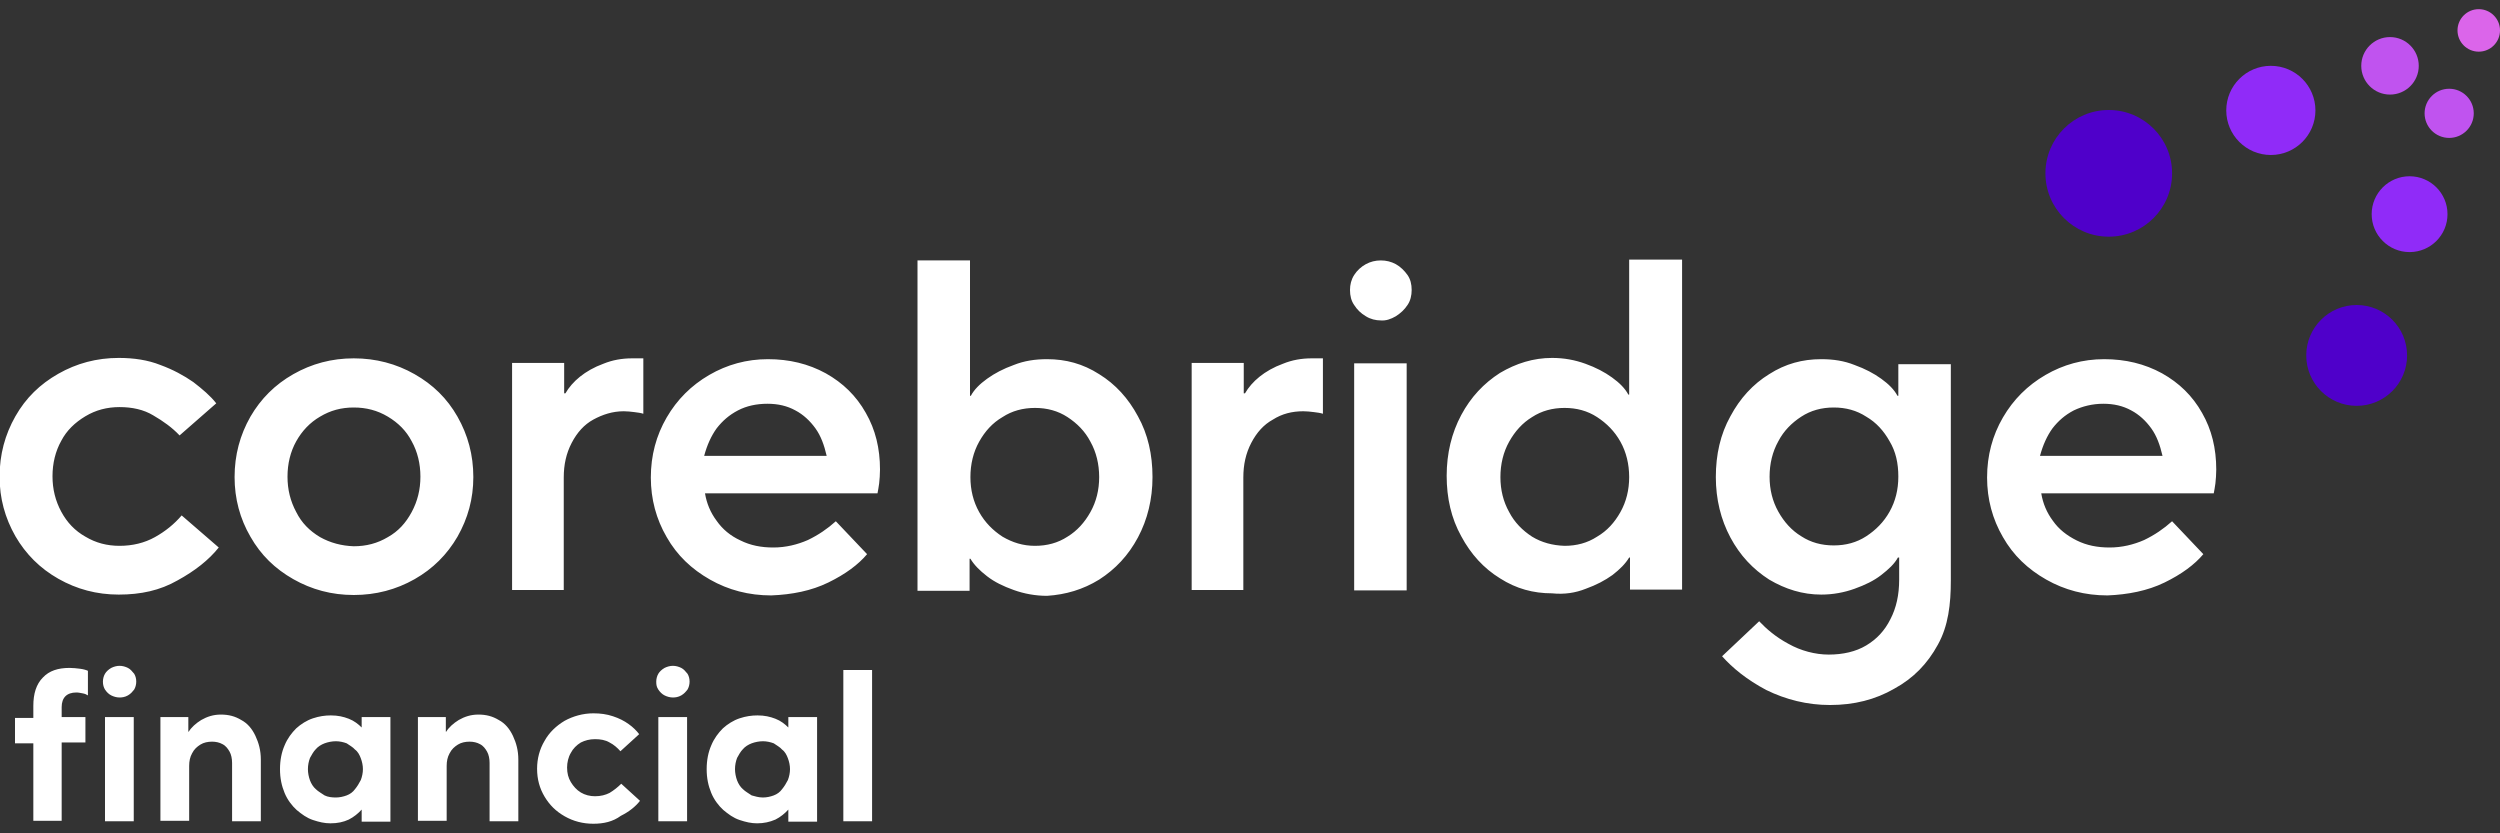
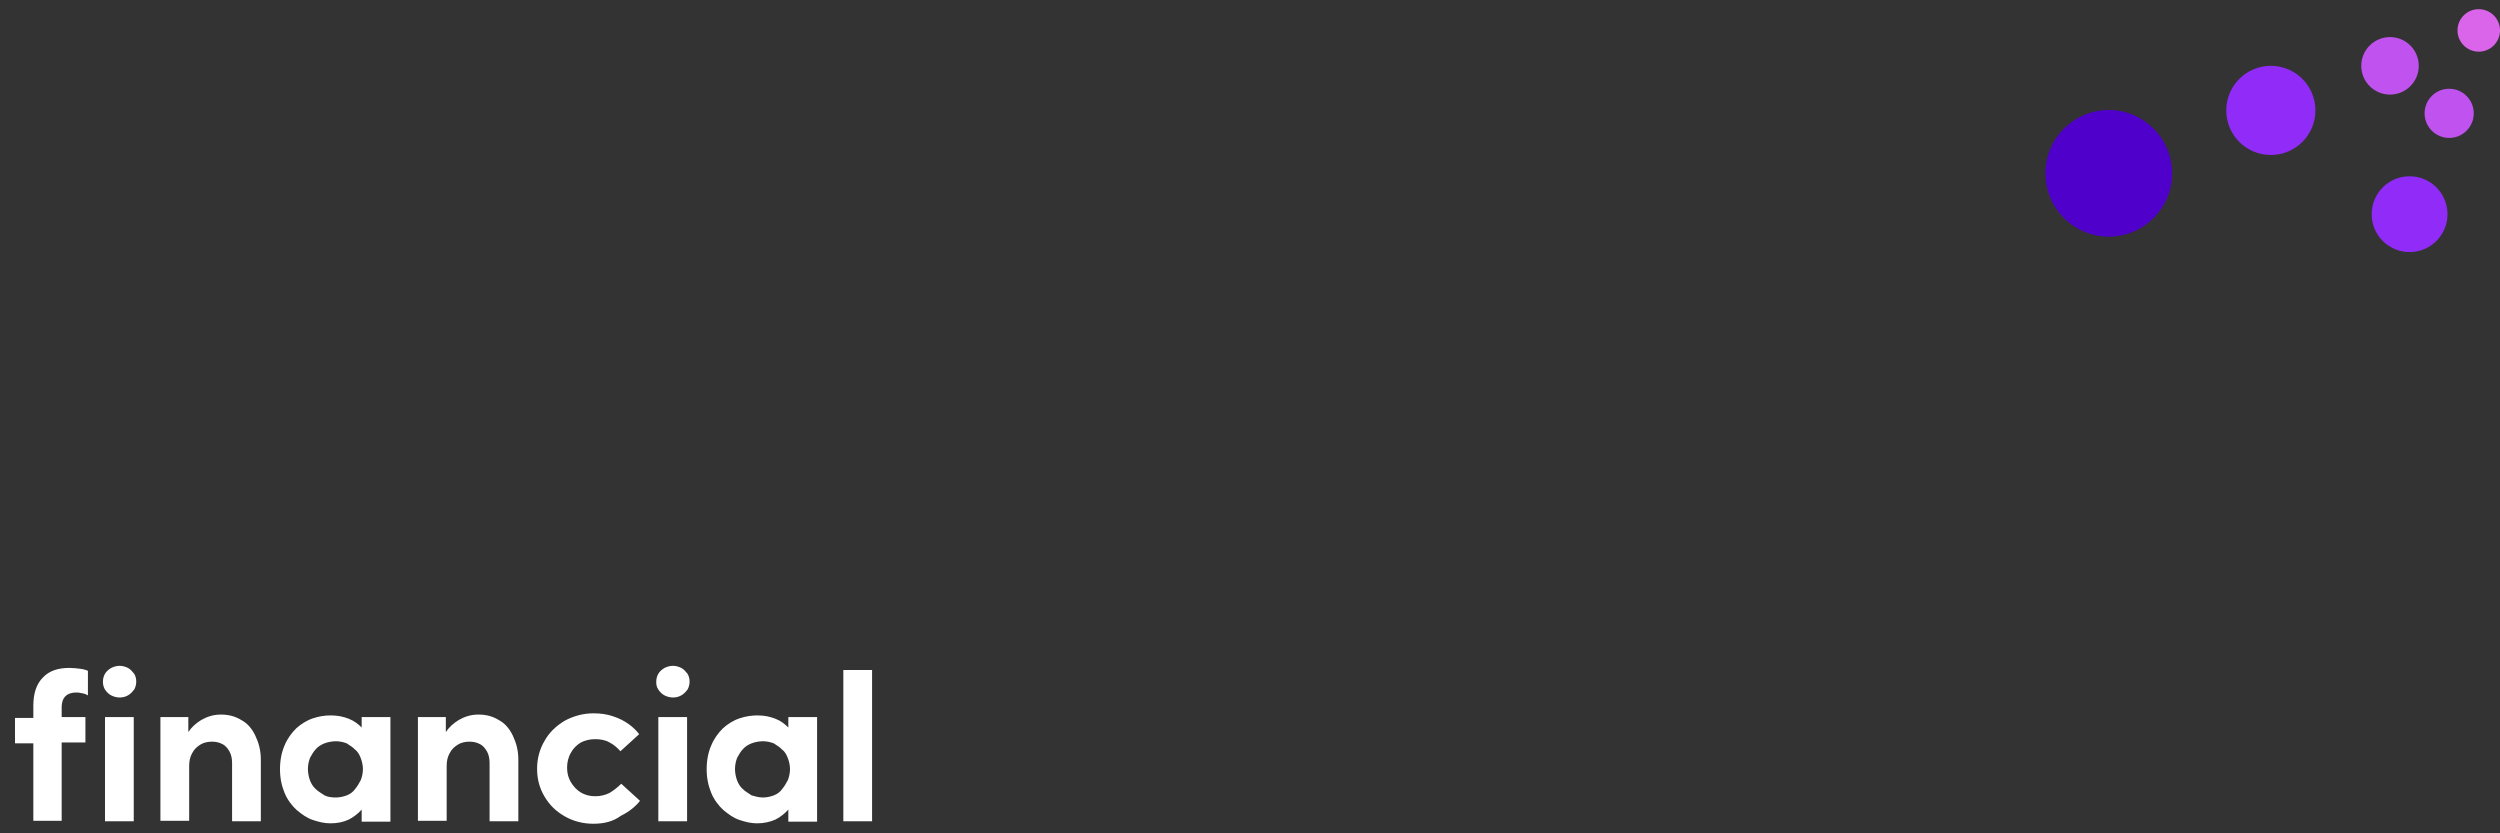
<svg xmlns="http://www.w3.org/2000/svg" width="318" height="106" viewBox="0 0 318 106" fill="none">
  <rect x="0" y="0" width="318" height="106" fill="#333333" stroke="none" />
  <g clip-path="url(#clip0_5186_13020)">
    <path d="M4.24 104.515V94.551H1.908V91.318H4.24V89.781C4.24 88.244 4.611 87.025 5.459 86.177C6.254 85.329 7.367 84.958 8.851 84.958C9.275 84.958 9.752 85.011 10.176 85.064C10.6 85.117 10.971 85.223 11.183 85.329V88.456C11.024 88.35 10.812 88.244 10.494 88.191C10.176 88.138 10.017 88.085 9.699 88.085C9.116 88.085 8.639 88.244 8.321 88.562C8.003 88.88 7.844 89.357 7.844 89.94V91.212H10.865V94.445H7.844V104.409H4.24V104.515ZM15.211 88.721C14.84 88.721 14.469 88.615 14.151 88.456C13.833 88.297 13.568 88.032 13.356 87.714C13.197 87.449 13.091 87.131 13.091 86.707C13.091 86.336 13.197 85.965 13.356 85.7C13.515 85.435 13.78 85.17 14.151 84.958C14.469 84.799 14.84 84.693 15.211 84.693C15.582 84.693 15.953 84.799 16.271 84.958C16.589 85.117 16.801 85.382 17.066 85.7C17.225 85.965 17.331 86.283 17.331 86.707C17.331 87.078 17.225 87.449 17.066 87.714C16.854 87.979 16.642 88.244 16.271 88.456C15.9 88.668 15.529 88.721 15.211 88.721ZM13.356 104.515V91.212H17.013V101.388V104.462H13.356V104.515ZM20.405 104.515V91.212H23.956V93.067H24.009C24.327 92.537 24.91 92.007 25.599 91.583C26.341 91.159 27.136 90.894 28.09 90.894C29.097 90.894 29.892 91.106 30.687 91.583C31.482 92.007 32.065 92.696 32.489 93.597C32.913 94.498 33.178 95.452 33.178 96.618V104.462H29.521V97.042C29.521 96.512 29.415 95.982 29.203 95.611C28.991 95.24 28.726 94.869 28.302 94.657C27.931 94.445 27.454 94.339 26.977 94.339C26.447 94.339 25.917 94.445 25.493 94.71C25.069 94.975 24.698 95.293 24.433 95.823C24.168 96.3 24.062 96.83 24.062 97.413V104.409H20.405V104.515ZM53.159 104.515V91.212H56.71V93.067H56.763C57.081 92.537 57.664 92.007 58.353 91.583C59.095 91.159 59.89 90.894 60.844 90.894C61.851 90.894 62.646 91.106 63.441 91.583C64.236 92.007 64.819 92.696 65.243 93.597C65.667 94.498 65.932 95.452 65.932 96.618V104.462H62.275V97.042C62.275 96.512 62.169 95.982 61.957 95.611C61.745 95.24 61.48 94.869 61.056 94.657C60.685 94.445 60.208 94.339 59.731 94.339C59.201 94.339 58.671 94.445 58.247 94.71C57.823 94.975 57.452 95.293 57.187 95.823C56.922 96.3 56.816 96.83 56.816 97.413V104.409H53.159V104.515ZM75.472 104.78C74.147 104.78 72.928 104.462 71.815 103.826C70.702 103.19 69.907 102.395 69.271 101.335C68.635 100.275 68.317 99.109 68.317 97.784C68.317 96.512 68.635 95.293 69.271 94.233C69.854 93.173 70.755 92.325 71.815 91.689C72.875 91.106 74.147 90.735 75.472 90.735C76.373 90.735 77.168 90.841 77.963 91.106C78.758 91.371 79.394 91.689 79.977 92.113C80.507 92.484 80.984 92.961 81.302 93.385L78.917 95.558C78.546 95.134 78.069 94.71 77.539 94.445C77.009 94.127 76.373 94.021 75.684 94.021C74.995 94.021 74.412 94.18 73.882 94.445C73.352 94.763 72.875 95.24 72.61 95.77C72.292 96.3 72.133 96.989 72.133 97.625C72.133 98.367 72.292 98.95 72.61 99.48C72.928 100.01 73.352 100.487 73.882 100.805C74.412 101.123 75.048 101.282 75.684 101.282C76.426 101.282 77.009 101.123 77.539 100.858C78.069 100.54 78.599 100.116 79.023 99.692L81.408 101.865C80.825 102.607 80.03 103.243 78.97 103.773C77.963 104.515 76.797 104.78 75.472 104.78ZM85.595 88.721C85.224 88.721 84.853 88.615 84.535 88.456C84.217 88.297 83.952 88.032 83.74 87.714C83.528 87.396 83.475 87.131 83.475 86.707C83.475 86.336 83.581 85.965 83.74 85.7C83.899 85.435 84.164 85.17 84.535 84.958C84.853 84.799 85.224 84.693 85.595 84.693C85.966 84.693 86.337 84.799 86.655 84.958C86.973 85.117 87.185 85.382 87.45 85.7C87.609 85.965 87.715 86.283 87.715 86.707C87.715 87.078 87.609 87.449 87.45 87.714C87.238 87.979 87.026 88.244 86.655 88.456C86.284 88.668 85.913 88.721 85.595 88.721ZM83.74 104.515V91.212H87.397V101.388V104.462H83.74V104.515ZM107.272 104.515V85.223H110.929V101.388V104.462H107.272V104.515ZM42.029 104.727C41.287 104.727 40.598 104.568 39.803 104.303C39.008 104.038 38.372 103.561 37.736 103.031C37.153 102.501 36.57 101.759 36.199 100.858C35.828 99.957 35.616 99.003 35.616 97.837C35.616 96.671 35.828 95.664 36.199 94.816C36.57 93.915 37.1 93.226 37.683 92.643C38.266 92.113 39.008 91.636 39.803 91.371C40.598 91.106 41.34 91 42.082 91C42.983 91 43.672 91.159 44.361 91.424C45.05 91.689 45.58 92.113 46.004 92.537V91.212H49.661V104.515H46.004V102.978C45.58 103.455 44.997 103.932 44.361 104.25C43.672 104.568 42.93 104.727 42.029 104.727ZM42.718 101.441C43.195 101.441 43.672 101.335 44.096 101.176C44.52 101.017 44.891 100.752 45.156 100.381C45.421 100.063 45.686 99.639 45.898 99.215C46.057 98.791 46.163 98.314 46.163 97.837C46.163 97.36 46.057 96.883 45.898 96.459C45.739 96.035 45.527 95.611 45.156 95.346C44.891 95.028 44.467 94.816 44.096 94.551C43.672 94.392 43.195 94.286 42.718 94.286C42.241 94.286 41.711 94.392 41.287 94.551C40.863 94.71 40.439 94.975 40.174 95.293C39.856 95.611 39.644 96.035 39.432 96.406C39.273 96.83 39.167 97.307 39.167 97.837C39.167 98.314 39.273 98.844 39.432 99.268C39.591 99.692 39.856 100.116 40.174 100.381C40.492 100.699 40.916 100.911 41.287 101.176C41.711 101.388 42.241 101.441 42.718 101.441ZM96.301 104.727C95.559 104.727 94.87 104.568 94.075 104.303C93.28 104.038 92.644 103.561 92.008 103.031C91.425 102.501 90.842 101.759 90.471 100.858C90.1 99.957 89.888 99.003 89.888 97.837C89.888 96.671 90.1 95.664 90.471 94.816C90.842 93.915 91.372 93.226 91.955 92.643C92.538 92.113 93.28 91.636 94.075 91.371C94.87 91.106 95.612 91 96.354 91C97.255 91 97.944 91.159 98.633 91.424C99.322 91.689 99.852 92.113 100.276 92.537V91.212H103.933V104.515H100.276V102.978C99.852 103.455 99.269 103.932 98.633 104.25C97.891 104.568 97.149 104.727 96.301 104.727ZM97.043 101.441C97.52 101.441 97.997 101.335 98.421 101.176C98.845 101.017 99.216 100.752 99.481 100.381C99.746 100.063 100.011 99.639 100.223 99.215C100.382 98.791 100.488 98.314 100.488 97.837C100.488 97.36 100.382 96.883 100.223 96.459C100.064 96.035 99.852 95.611 99.481 95.346C99.216 95.028 98.792 94.816 98.421 94.551C97.997 94.392 97.52 94.286 97.043 94.286C96.566 94.286 96.036 94.392 95.612 94.551C95.188 94.71 94.764 94.975 94.499 95.293C94.181 95.611 93.969 96.035 93.757 96.406C93.598 96.83 93.492 97.307 93.492 97.837C93.492 98.314 93.598 98.844 93.757 99.268C93.916 99.692 94.181 100.116 94.499 100.381C94.817 100.699 95.241 100.911 95.612 101.176C96.036 101.282 96.46 101.441 97.043 101.441Z" fill="white" />
-     <path d="M15.105 75.632C12.296 75.632 9.752 74.942 7.42 73.618C5.088 72.293 3.286 70.49 1.961 68.212C0.636 65.879 -0.053 63.389 -0.053 60.633C-0.053 57.824 0.636 55.279 1.961 52.947C3.286 50.615 5.088 48.867 7.42 47.541C9.752 46.217 12.296 45.528 15.105 45.528C17.013 45.528 18.815 45.792 20.405 46.428C21.995 47.011 23.373 47.754 24.592 48.602C25.758 49.502 26.765 50.35 27.507 51.304L22.843 55.386C21.889 54.379 20.776 53.584 19.504 52.842C18.285 52.099 16.801 51.782 15.211 51.782C13.621 51.782 12.19 52.153 10.865 52.947C9.54 53.742 8.48 54.749 7.791 56.075C7.049 57.4 6.678 58.937 6.678 60.58C6.678 62.222 7.049 63.706 7.791 65.085C8.533 66.463 9.54 67.522 10.865 68.264C12.19 69.059 13.621 69.43 15.211 69.43C16.854 69.43 18.391 69.059 19.716 68.317C21.041 67.576 22.154 66.674 23.108 65.561L27.825 69.642C26.553 71.233 24.804 72.611 22.578 73.829C20.352 75.102 17.914 75.632 15.105 75.632ZM52.735 73.671C55.067 72.346 56.869 70.543 58.194 68.264C59.519 65.933 60.208 63.441 60.208 60.685C60.208 57.877 59.519 55.333 58.194 53.001C56.869 50.669 55.067 48.919 52.735 47.594C50.403 46.27 47.806 45.581 44.997 45.581C42.188 45.581 39.644 46.27 37.312 47.594C34.98 48.919 33.178 50.721 31.853 53.001C30.528 55.333 29.839 57.877 29.839 60.685C29.839 63.441 30.528 65.986 31.853 68.264C33.178 70.597 34.98 72.346 37.312 73.671C39.644 74.996 42.188 75.684 44.997 75.684C47.806 75.684 50.403 74.996 52.735 73.671ZM40.704 68.317C39.379 67.522 38.372 66.516 37.683 65.138C36.941 63.76 36.57 62.276 36.57 60.633C36.57 58.989 36.941 57.453 37.683 56.127C38.425 54.803 39.432 53.742 40.704 53.001C42.029 52.206 43.407 51.834 44.997 51.834C46.587 51.834 48.018 52.206 49.343 53.001C50.668 53.795 51.675 54.803 52.364 56.127C53.106 57.453 53.477 58.989 53.477 60.633C53.477 62.276 53.106 63.76 52.364 65.138C51.622 66.516 50.668 67.576 49.343 68.317C48.018 69.112 46.587 69.484 44.997 69.484C43.46 69.43 42.029 69.059 40.704 68.317ZM71.709 75.049V60.739C71.709 59.096 72.027 57.664 72.716 56.34C73.405 55.014 74.306 54.008 75.472 53.371C76.638 52.736 77.91 52.312 79.341 52.312C79.765 52.312 80.242 52.364 80.666 52.417C81.09 52.471 81.514 52.523 81.832 52.63V45.581H80.401C79.129 45.581 77.91 45.792 76.744 46.27C75.578 46.694 74.571 47.276 73.776 47.913C72.981 48.548 72.345 49.291 71.921 50.032H71.762V46.163H65.137V75.049H71.709ZM105.364 74.094C107.537 73.034 109.18 71.816 110.293 70.49L106.318 66.303C105.258 67.257 104.092 68.052 102.767 68.689C101.442 69.272 99.958 69.642 98.368 69.642C96.831 69.642 95.453 69.377 94.181 68.742C92.909 68.159 91.902 67.311 91.16 66.251C90.365 65.191 89.888 64.025 89.676 62.752H111.618C111.671 62.434 111.777 61.958 111.83 61.48C111.883 60.95 111.936 60.367 111.936 59.731C111.936 57.029 111.353 54.644 110.134 52.523C108.915 50.35 107.219 48.708 105.046 47.489C102.82 46.27 100.382 45.687 97.679 45.687C94.976 45.687 92.485 46.376 90.206 47.7C87.927 49.026 86.125 50.828 84.8 53.106C83.475 55.386 82.786 57.929 82.786 60.739C82.786 63.495 83.475 66.038 84.8 68.317C86.125 70.65 87.98 72.398 90.312 73.724C92.644 75.049 95.241 75.737 98.103 75.737C100.753 75.632 103.191 75.154 105.364 74.094ZM89.57 57.983C89.941 56.605 90.471 55.438 91.16 54.484C91.902 53.531 92.75 52.788 93.863 52.206C94.976 51.623 96.248 51.358 97.626 51.358C98.951 51.358 100.117 51.623 101.177 52.206C102.184 52.736 103.032 53.531 103.721 54.484C104.41 55.438 104.834 56.605 105.152 57.983H89.57ZM139.814 73.724C141.881 72.398 143.524 70.65 144.743 68.371C145.962 66.091 146.598 63.495 146.598 60.685C146.598 57.824 146.015 55.227 144.743 52.947C143.524 50.669 141.881 48.867 139.814 47.594C137.747 46.27 135.574 45.687 133.189 45.687C131.652 45.687 130.274 45.898 128.949 46.428C127.624 46.906 126.511 47.489 125.557 48.178C124.603 48.867 123.914 49.556 123.49 50.35H123.384V33.126H116.706V75.154H123.331V71.073H123.437C123.914 71.868 124.603 72.558 125.557 73.299C126.511 74.041 127.624 74.572 128.949 75.049C130.274 75.525 131.705 75.79 133.189 75.79C135.574 75.632 137.747 74.996 139.814 73.724ZM127.518 68.264C126.299 67.469 125.292 66.463 124.55 65.138C123.808 63.812 123.437 62.328 123.437 60.685C123.437 59.042 123.808 57.505 124.55 56.181C125.292 54.855 126.246 53.795 127.518 53.053C128.737 52.258 130.115 51.888 131.652 51.888C133.189 51.888 134.567 52.258 135.786 53.053C137.005 53.849 138.012 54.855 138.701 56.181C139.443 57.505 139.814 59.042 139.814 60.685C139.814 62.328 139.443 63.812 138.701 65.138C137.959 66.463 137.005 67.522 135.786 68.264C134.567 69.059 133.189 69.43 131.652 69.43C130.115 69.43 128.79 69.007 127.518 68.264ZM158.152 75.049V60.739C158.152 59.096 158.47 57.664 159.159 56.34C159.848 55.014 160.749 54.008 161.915 53.371C163.081 52.63 164.353 52.312 165.784 52.312C166.208 52.312 166.685 52.364 167.109 52.417C167.533 52.471 167.957 52.523 168.275 52.63V45.581H166.844C165.572 45.581 164.353 45.792 163.187 46.27C162.021 46.694 161.014 47.276 160.219 47.913C159.424 48.548 158.788 49.291 158.364 50.032H158.205V46.163H151.58V75.049H158.152ZM177.55 40.227C178.133 39.856 178.663 39.38 179.034 38.797C179.405 38.267 179.564 37.578 179.564 36.889C179.564 36.147 179.405 35.511 179.034 34.98C178.663 34.45 178.133 33.92 177.55 33.602C176.967 33.285 176.331 33.126 175.642 33.126C174.953 33.126 174.317 33.285 173.734 33.602C173.151 33.92 172.621 34.398 172.25 34.98C171.879 35.563 171.72 36.2 171.72 36.889C171.72 37.63 171.879 38.267 172.25 38.797C172.621 39.38 173.098 39.856 173.734 40.227C174.317 40.599 175.006 40.758 175.642 40.758C176.278 40.81 176.914 40.599 177.55 40.227ZM178.928 75.049V71.391V46.217H172.25V75.102H178.928V75.049ZM201.718 74.889C203.043 74.412 204.156 73.829 205.11 73.141C206.064 72.398 206.753 71.71 207.23 70.915H207.336V74.996H213.961V33.02H207.23V50.191H207.124C206.7 49.397 206.011 48.708 205.057 48.019C204.103 47.33 202.99 46.746 201.665 46.27C200.34 45.792 198.962 45.528 197.425 45.528C195.04 45.528 192.867 46.217 190.8 47.435C188.733 48.761 187.09 50.51 185.871 52.788C184.652 55.068 184.016 57.664 184.016 60.526C184.016 63.336 184.599 65.933 185.871 68.212C187.09 70.49 188.733 72.293 190.8 73.564C192.867 74.889 195.04 75.472 197.425 75.472C198.962 75.632 200.393 75.419 201.718 74.889ZM194.881 68.264C193.662 67.469 192.655 66.463 191.966 65.138C191.224 63.812 190.853 62.328 190.853 60.685C190.853 59.042 191.224 57.505 191.966 56.181C192.708 54.855 193.662 53.795 194.881 53.053C196.1 52.258 197.478 51.888 199.015 51.888C200.552 51.888 201.93 52.258 203.149 53.053C204.368 53.849 205.375 54.855 206.117 56.181C206.859 57.505 207.23 59.042 207.23 60.685C207.23 62.328 206.859 63.812 206.117 65.138C205.375 66.463 204.421 67.522 203.149 68.264C201.93 69.059 200.552 69.43 199.015 69.43C197.478 69.377 196.1 69.007 194.881 68.264ZM275.335 74.094C277.508 73.034 279.151 71.816 280.264 70.49L276.289 66.303C275.229 67.257 274.063 68.052 272.738 68.689C271.413 69.272 269.929 69.642 268.339 69.642C266.802 69.642 265.424 69.377 264.152 68.742C262.88 68.106 261.873 67.311 261.131 66.251C260.336 65.191 259.859 64.025 259.647 62.752H281.589C281.642 62.434 281.748 61.958 281.801 61.48C281.854 60.95 281.907 60.367 281.907 59.731C281.907 57.029 281.324 54.644 280.105 52.523C278.886 50.35 277.19 48.708 275.017 47.489C272.791 46.27 270.353 45.687 267.65 45.687C264.947 45.687 262.456 46.376 260.177 47.7C257.898 49.026 256.096 50.828 254.771 53.106C253.446 55.386 252.757 57.929 252.757 60.739C252.757 63.495 253.446 66.038 254.771 68.317C256.096 70.65 257.951 72.398 260.283 73.724C262.615 75.049 265.212 75.737 268.074 75.737C270.671 75.632 273.162 75.154 275.335 74.094ZM259.488 57.983C259.859 56.605 260.389 55.438 261.078 54.484C261.82 53.531 262.668 52.788 263.781 52.206C264.894 51.675 266.166 51.358 267.544 51.358C268.869 51.358 270.035 51.623 271.095 52.206C272.102 52.736 272.95 53.531 273.639 54.484C274.328 55.438 274.752 56.605 275.07 57.983H259.488ZM240.355 56.127C239.613 54.803 238.659 53.742 237.387 53.001C236.168 52.206 234.79 51.834 233.253 51.834C231.716 51.834 230.338 52.206 229.119 53.001C227.9 53.795 226.893 54.803 226.204 56.127C225.462 57.453 225.091 58.989 225.091 60.633C225.091 62.276 225.462 63.76 226.204 65.085C226.946 66.409 227.9 67.469 229.119 68.212C230.338 69.007 231.716 69.377 233.253 69.377C234.79 69.377 236.168 69.007 237.387 68.212C238.606 67.416 239.613 66.409 240.355 65.085C241.097 63.76 241.468 62.276 241.468 60.633C241.468 58.937 241.15 57.453 240.355 56.127ZM241.468 70.915H241.415C240.991 71.71 240.249 72.398 239.295 73.141C238.341 73.882 237.228 74.412 235.903 74.889C234.578 75.367 233.147 75.632 231.663 75.632C229.278 75.632 227.105 74.942 225.038 73.724C222.971 72.398 221.328 70.65 220.109 68.371C218.89 66.091 218.254 63.495 218.254 60.685C218.254 57.824 218.837 55.227 220.109 52.947C221.328 50.669 222.971 48.867 225.038 47.594C227.105 46.27 229.278 45.687 231.663 45.687C233.2 45.687 234.578 45.898 235.903 46.428C237.228 46.906 238.341 47.489 239.295 48.178C240.249 48.867 240.938 49.556 241.362 50.35H241.468V46.322H248.146V73.829C248.146 76.85 247.828 79.606 246.503 81.992C245.178 84.43 243.376 86.284 240.938 87.609C238.553 88.987 235.85 89.677 232.776 89.677C229.861 89.677 227.158 88.987 224.667 87.769C222.176 86.444 220.374 84.96 219.049 83.475L223.766 79.023C224.667 79.978 225.886 81.037 227.476 81.885C229.066 82.787 230.921 83.263 232.617 83.263C234.419 83.263 236.062 82.892 237.387 82.097C238.712 81.302 239.719 80.243 240.461 78.758C241.203 77.328 241.574 75.684 241.574 73.724V70.915H241.468Z" fill="white" />
    <path d="M315.297 6.572C316.79 6.572 318 5.362 318 3.869C318 2.376 316.79 1.166 315.297 1.166C313.804 1.166 312.594 2.376 312.594 3.869C312.594 5.362 313.804 6.572 315.297 6.572Z" fill="#DB65EA" />
    <path d="M304.009 12.031C306.028 12.031 307.666 10.393 307.666 8.374C307.666 6.354 306.028 4.717 304.009 4.717C301.989 4.717 300.352 6.354 300.352 8.374C300.352 10.393 301.989 12.031 304.009 12.031Z" fill="#C053EF" />
    <path d="M311.535 17.543C313.262 17.543 314.662 16.143 314.662 14.416C314.662 12.689 313.262 11.289 311.535 11.289C309.808 11.289 308.408 12.689 308.408 14.416C308.408 16.143 309.808 17.543 311.535 17.543Z" fill="#C053EF" />
    <path d="M288.851 19.715C291.983 19.715 294.522 17.176 294.522 14.044C294.522 10.912 291.983 8.373 288.851 8.373C285.719 8.373 283.18 10.912 283.18 14.044C283.18 17.176 285.719 19.715 288.851 19.715Z" fill="#902BF8" />
    <path d="M306.499 32.066C309.162 32.066 311.322 29.907 311.322 27.243C311.322 24.579 309.162 22.42 306.499 22.42C303.835 22.42 301.676 24.579 301.676 27.243C301.676 29.907 303.835 32.066 306.499 32.066Z" fill="#902BF8" />
    <path d="M268.234 30.104C272.683 30.104 276.29 26.497 276.29 22.048C276.29 17.599 272.683 13.992 268.234 13.992C263.785 13.992 260.178 17.599 260.178 22.048C260.178 26.497 263.785 30.104 268.234 30.104Z" fill="#4F00CA" />
-     <path d="M299.768 51.623C303.31 51.623 306.181 48.752 306.181 45.21C306.181 41.668 303.31 38.797 299.768 38.797C296.227 38.797 293.355 41.668 293.355 45.21C293.355 48.752 296.227 51.623 299.768 51.623Z" fill="#4F00CA" />
  </g>
  <defs>
    <clipPath id="clip0_5186_13020">
      <rect width="318" height="106" fill="white" />
    </clipPath>
  </defs>
</svg>